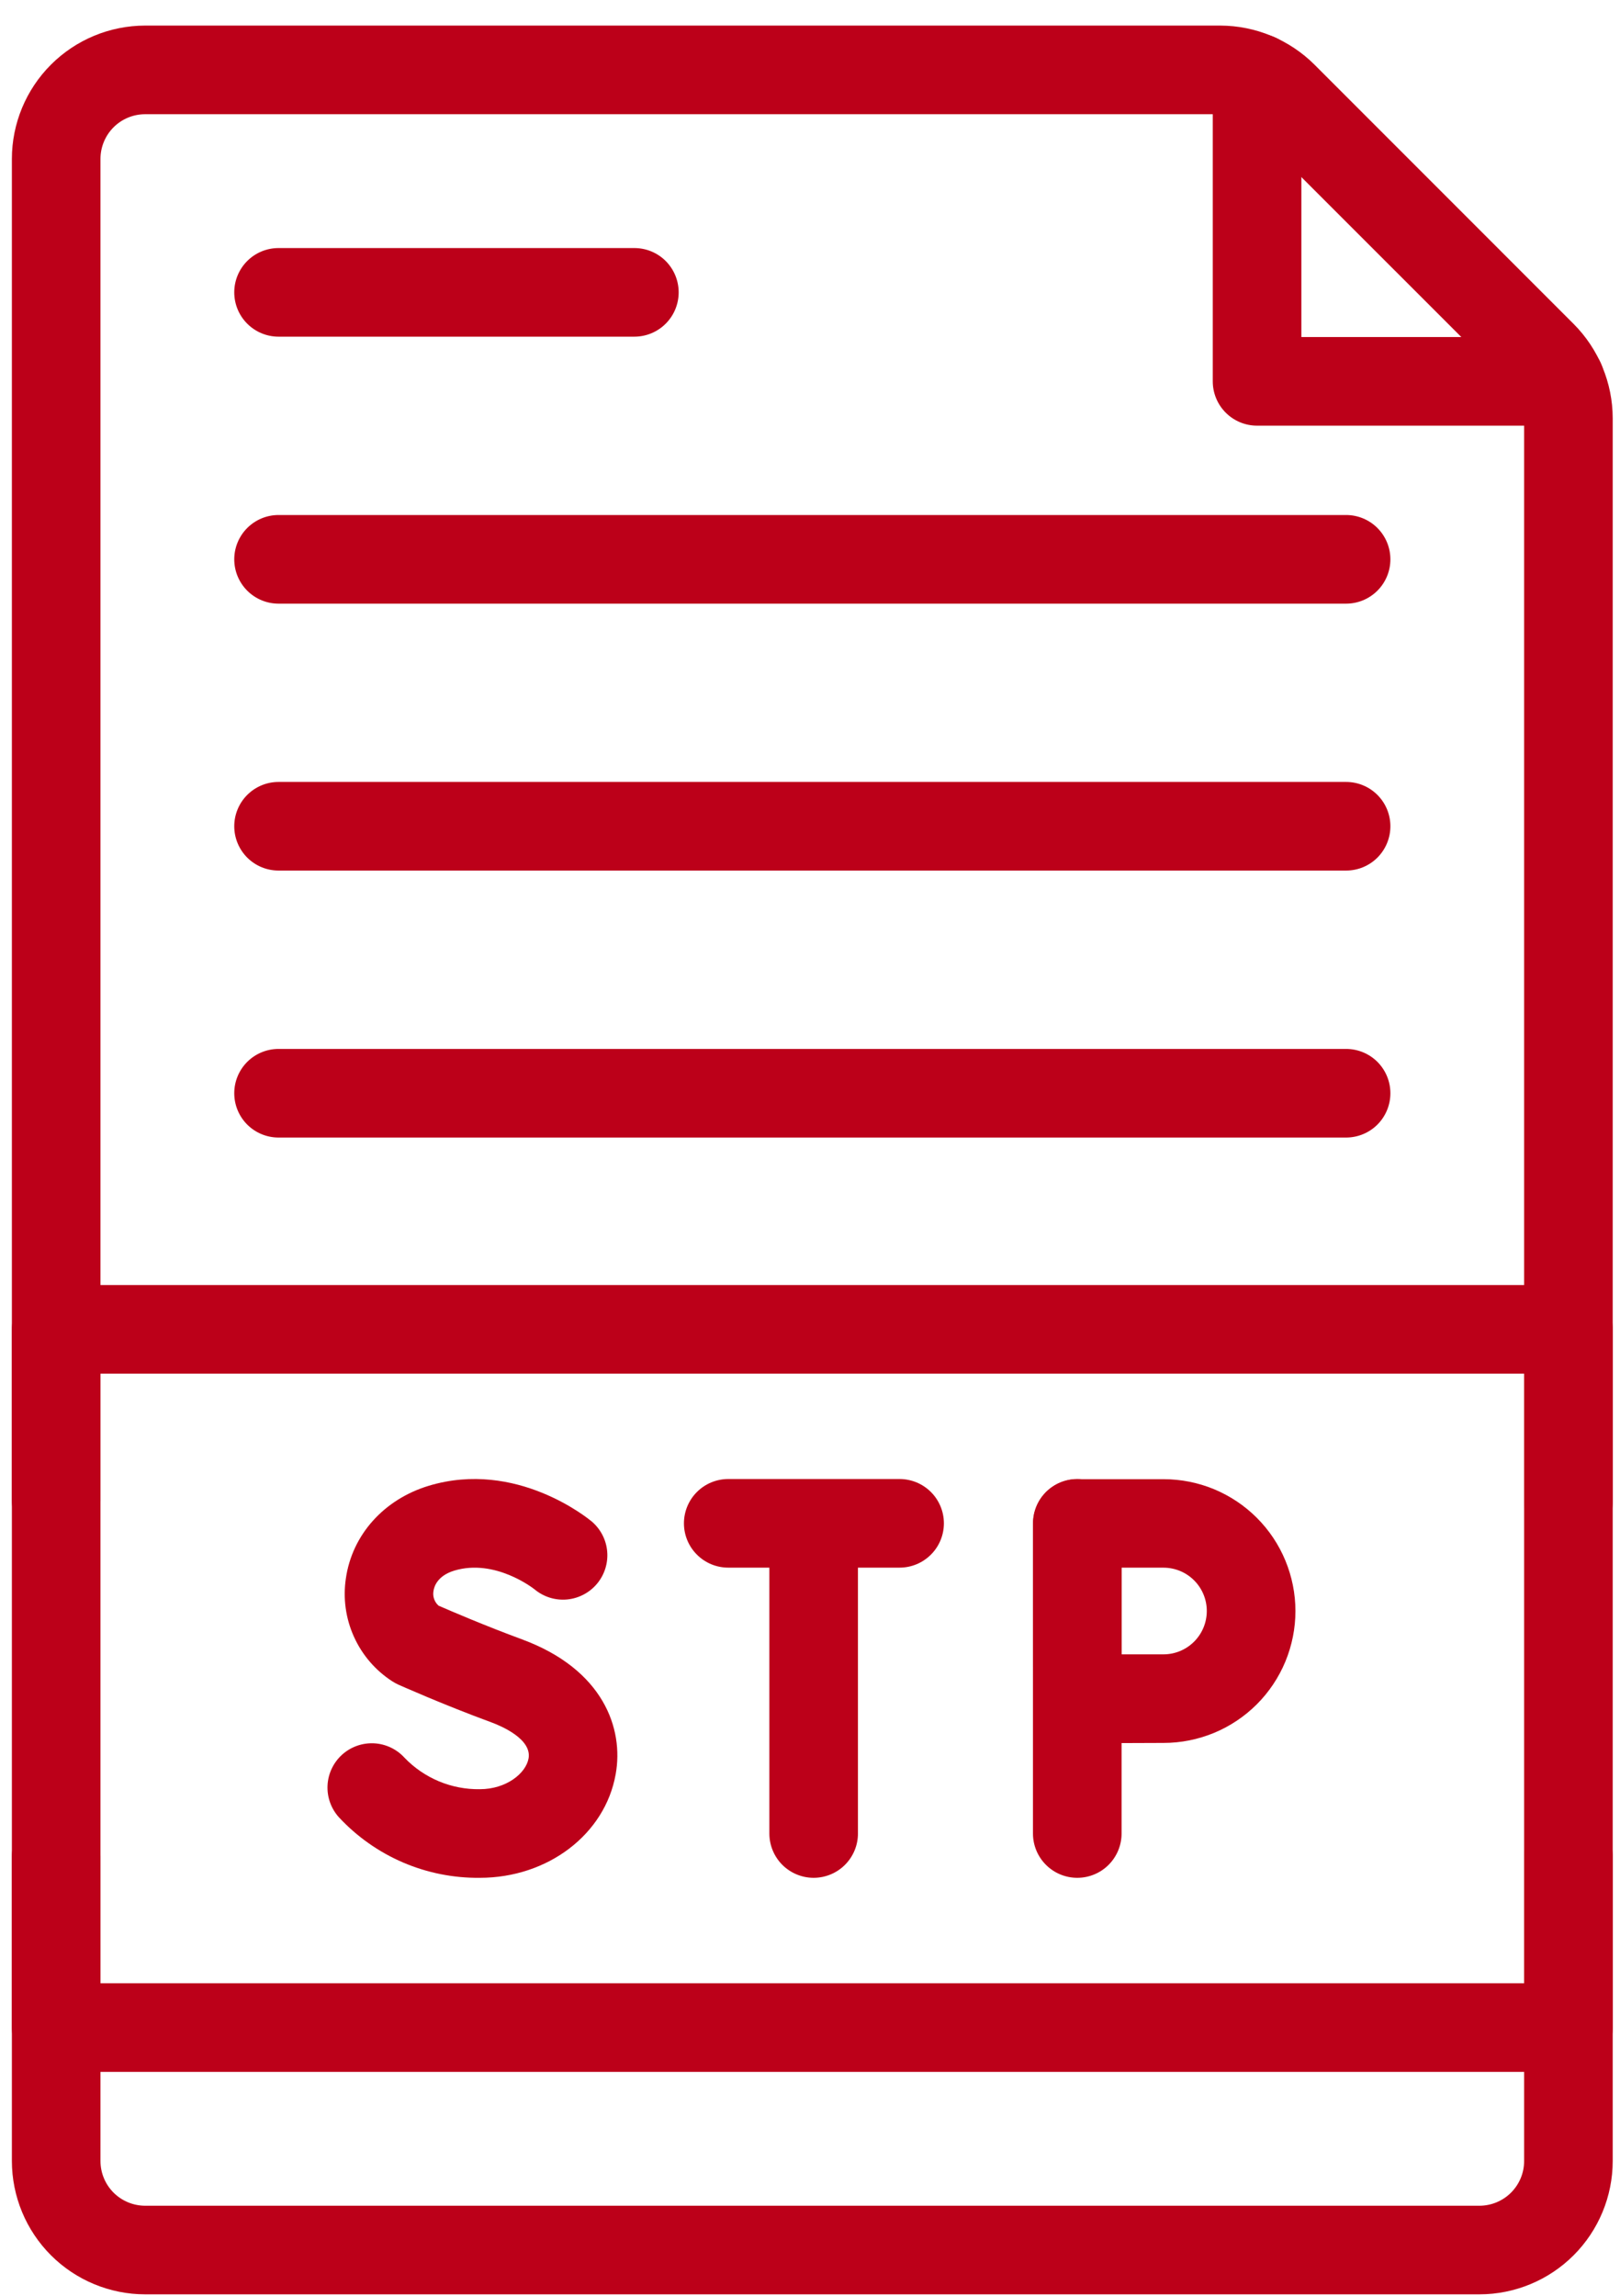
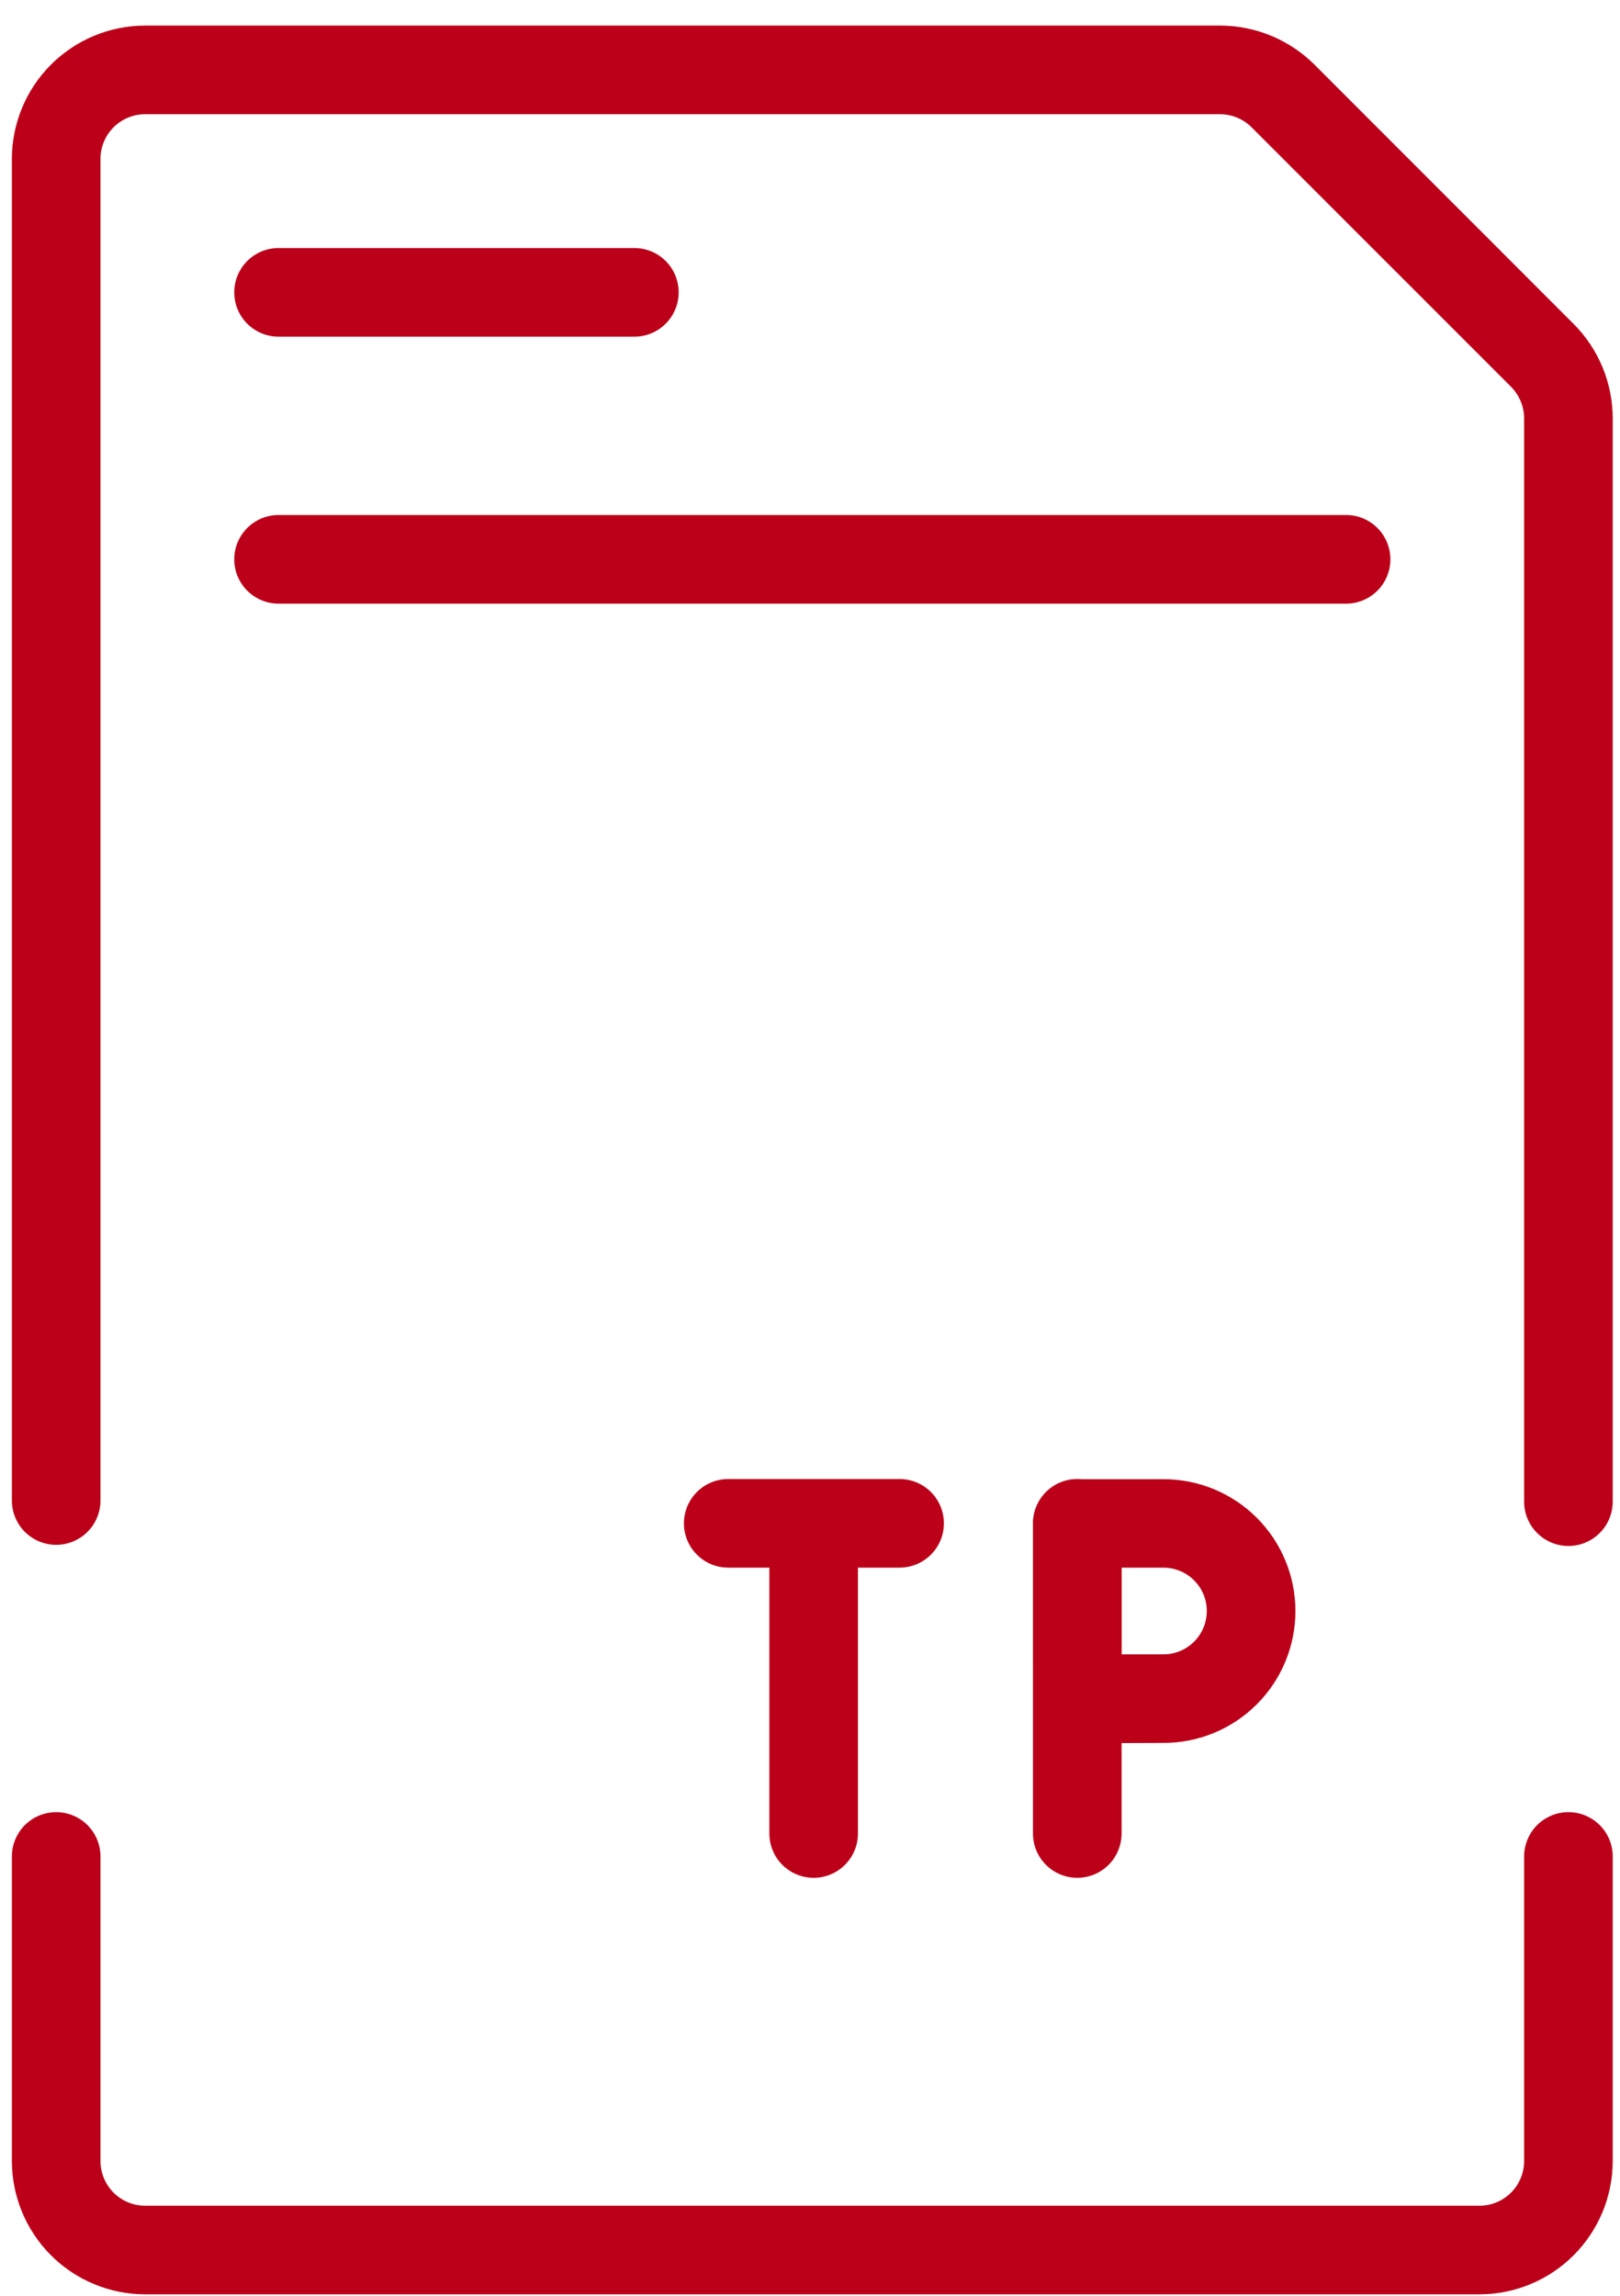
<svg xmlns="http://www.w3.org/2000/svg" width="60" height="85" viewBox="0 0 60 85" fill="none">
  <path d="M54.795 84.947H5.375C4.067 84.945 2.812 84.425 1.887 83.5C0.962 82.575 0.442 81.32 0.44 80.012L0.44 68.734C0.44 68.299 0.613 67.882 0.92 67.574C1.228 67.267 1.645 67.094 2.081 67.094C2.516 67.094 2.933 67.267 3.241 67.574C3.548 67.882 3.721 68.299 3.721 68.734V80.012C3.722 80.451 3.896 80.871 4.206 81.181C4.516 81.491 4.936 81.665 5.375 81.666H54.795C55.234 81.665 55.654 81.491 55.964 81.181C56.274 80.871 56.449 80.451 56.449 80.012V68.734C56.449 68.299 56.622 67.882 56.93 67.574C57.237 67.267 57.655 67.094 58.09 67.094C58.525 67.094 58.942 67.267 59.25 67.574C59.558 67.882 59.73 68.299 59.73 68.734V80.012C59.729 81.32 59.208 82.575 58.283 83.5C57.358 84.425 56.104 84.945 54.795 84.947Z" fill="#BC0019" />
  <path d="M58.09 57.239C57.655 57.239 57.237 57.066 56.93 56.758C56.622 56.45 56.449 56.033 56.449 55.598V15.483C56.446 15.044 56.269 14.623 55.957 14.313L46.363 4.721C46.053 4.409 45.634 4.232 45.195 4.229H5.375C4.936 4.229 4.516 4.403 4.206 4.713C3.896 5.023 3.722 5.444 3.721 5.882V55.556C3.721 55.991 3.548 56.408 3.241 56.716C2.933 57.023 2.516 57.196 2.081 57.196C1.645 57.196 1.228 57.023 0.92 56.716C0.613 56.408 0.44 55.991 0.44 55.556L0.44 5.882C0.441 4.574 0.962 3.319 1.887 2.394C2.812 1.469 4.066 0.949 5.375 0.947L45.195 0.947C46.503 0.951 47.756 1.47 48.684 2.393L58.283 11.994C59.207 12.921 59.727 14.175 59.73 15.483V55.598C59.73 56.033 59.558 56.45 59.25 56.758C58.942 57.066 58.525 57.239 58.09 57.239Z" fill="#BC0019" />
-   <path d="M57.793 15.76H46.558C46.123 15.76 45.706 15.588 45.398 15.28C45.09 14.972 44.917 14.555 44.917 14.12V2.885C44.917 2.45 45.09 2.032 45.398 1.725C45.706 1.417 46.123 1.244 46.558 1.244C46.993 1.244 47.41 1.417 47.718 1.725C48.026 2.032 48.199 2.45 48.199 2.885V12.479H57.793C58.228 12.479 58.645 12.652 58.953 12.96C59.261 13.267 59.434 13.685 59.434 14.12C59.434 14.555 59.261 14.972 58.953 15.28C58.645 15.588 58.228 15.76 57.793 15.76Z" fill="#BC0019" />
-   <path d="M58.09 76.711H2.081C1.645 76.711 1.228 76.538 0.92 76.23C0.613 75.922 0.44 75.505 0.44 75.07L0.44 49.219C0.44 48.784 0.613 48.366 0.92 48.059C1.228 47.751 1.645 47.578 2.081 47.578H58.09C58.525 47.578 58.942 47.751 59.25 48.059C59.558 48.366 59.73 48.784 59.73 49.219V75.07C59.73 75.505 59.558 75.922 59.25 76.23C58.942 76.538 58.525 76.711 58.09 76.711ZM3.721 73.429H56.449V50.859H3.721V73.429Z" fill="#BC0019" />
  <path d="M33.318 58.041H26.972C26.537 58.041 26.119 57.868 25.812 57.56C25.504 57.253 25.331 56.836 25.331 56.4C25.331 55.965 25.504 55.548 25.812 55.24C26.119 54.933 26.537 54.76 26.972 54.76H33.318C33.753 54.76 34.17 54.933 34.478 55.24C34.786 55.548 34.959 55.965 34.959 56.4C34.959 56.836 34.786 57.253 34.478 57.56C34.17 57.868 33.753 58.041 33.318 58.041Z" fill="#BC0019" />
-   <path d="M17.771 69.525C16.793 69.536 15.823 69.342 14.924 68.956C14.025 68.569 13.217 67.999 12.551 67.283C12.26 66.96 12.109 66.535 12.131 66.101C12.153 65.668 12.346 65.26 12.668 64.968C12.989 64.677 13.414 64.525 13.848 64.545C14.282 64.566 14.69 64.758 14.982 65.079C15.342 65.454 15.776 65.751 16.256 65.952C16.735 66.152 17.251 66.252 17.771 66.244C18.756 66.244 19.479 65.653 19.576 65.106C19.706 64.385 18.555 63.901 18.201 63.77C16.413 63.114 14.825 62.403 14.756 62.374C14.677 62.338 14.601 62.296 14.528 62.249C13.905 61.847 13.412 61.273 13.108 60.597C12.803 59.922 12.7 59.173 12.81 58.44C13.043 56.825 14.219 55.511 15.883 55.009C19.126 54.033 21.789 56.231 21.904 56.322C22.238 56.601 22.449 57.001 22.488 57.435C22.527 57.869 22.392 58.301 22.113 58.636C21.834 58.97 21.433 59.18 20.999 59.22C20.565 59.259 20.134 59.124 19.799 58.845C19.751 58.807 18.332 57.697 16.826 58.151C16.201 58.34 16.078 58.742 16.055 58.906C16.037 59.005 16.045 59.107 16.078 59.202C16.111 59.297 16.168 59.382 16.244 59.449C16.674 59.637 17.957 60.189 19.333 60.696C22.35 61.809 23.107 64.005 22.803 65.688C22.409 67.914 20.291 69.525 17.771 69.525Z" fill="#BC0019" />
  <path d="M30.135 69.525C29.7 69.525 29.283 69.352 28.975 69.045C28.668 68.737 28.495 68.32 28.495 67.885V56.768C28.495 56.333 28.668 55.915 28.975 55.608C29.283 55.3 29.7 55.127 30.135 55.127C30.57 55.127 30.988 55.3 31.295 55.608C31.603 55.915 31.776 56.333 31.776 56.768V67.885C31.776 68.32 31.603 68.737 31.295 69.045C30.988 69.352 30.57 69.525 30.135 69.525Z" fill="#BC0019" />
  <path d="M39.899 69.525C39.464 69.525 39.047 69.353 38.739 69.045C38.431 68.737 38.258 68.32 38.258 67.885V56.4C38.258 55.965 38.431 55.548 38.739 55.24C39.047 54.933 39.464 54.76 39.899 54.76C40.334 54.76 40.751 54.933 41.059 55.24C41.367 55.548 41.54 55.965 41.54 56.4V67.885C41.54 68.32 41.367 68.737 41.059 69.045C40.751 69.353 40.334 69.525 39.899 69.525Z" fill="#BC0019" />
  <path d="M39.92 64.54C39.487 64.54 39.071 64.369 38.763 64.063C38.456 63.758 38.282 63.343 38.279 62.91C38.279 62.91 38.265 60.549 38.265 59.643C38.265 58.903 38.265 56.406 38.265 56.406C38.265 55.971 38.438 55.554 38.745 55.246C39.053 54.938 39.47 54.766 39.905 54.766H43.096C43.737 54.766 44.372 54.892 44.965 55.137C45.557 55.383 46.095 55.742 46.549 56.196C47.002 56.649 47.362 57.187 47.607 57.78C47.852 58.372 47.979 59.007 47.979 59.648C47.979 60.289 47.852 60.924 47.607 61.517C47.362 62.109 47.002 62.647 46.549 63.101C46.095 63.554 45.557 63.914 44.965 64.159C44.372 64.404 43.737 64.531 43.096 64.531C42.212 64.531 39.931 64.545 39.93 64.545L39.92 64.54ZM41.543 58.042C41.543 58.675 41.543 59.323 41.543 59.643C41.543 60.019 41.543 60.647 41.543 61.251H43.086C43.297 61.252 43.506 61.211 43.701 61.131C43.896 61.051 44.073 60.933 44.222 60.785C44.372 60.636 44.491 60.459 44.572 60.265C44.653 60.071 44.695 59.862 44.696 59.651C44.697 59.441 44.656 59.232 44.576 59.037C44.496 58.842 44.378 58.665 44.229 58.515C44.081 58.366 43.904 58.247 43.71 58.166C43.516 58.085 43.307 58.043 43.096 58.042H41.543Z" fill="#BC0019" />
  <path d="M23.495 12.465H10.316C9.881 12.465 9.464 12.292 9.156 11.984C8.849 11.677 8.676 11.259 8.676 10.824C8.676 10.389 8.849 9.972 9.156 9.664C9.464 9.356 9.881 9.184 10.316 9.184H23.495C23.931 9.184 24.348 9.356 24.656 9.664C24.963 9.972 25.136 10.389 25.136 10.824C25.136 11.259 24.963 11.677 24.656 11.984C24.348 12.292 23.931 12.465 23.495 12.465Z" fill="#BC0019" />
  <path d="M49.852 22.35H10.316C9.881 22.35 9.464 22.177 9.156 21.869C8.849 21.561 8.676 21.144 8.676 20.709C8.676 20.274 8.849 19.857 9.156 19.549C9.464 19.241 9.881 19.068 10.316 19.068H49.855C50.291 19.068 50.708 19.241 51.016 19.549C51.323 19.857 51.496 20.274 51.496 20.709C51.496 21.144 51.323 21.561 51.016 21.869C50.708 22.177 50.291 22.35 49.855 22.35H49.852Z" fill="#BC0019" />
-   <path d="M49.852 32.232H10.316C9.881 32.232 9.464 32.06 9.156 31.752C8.849 31.444 8.676 31.027 8.676 30.592C8.676 30.157 8.849 29.739 9.156 29.432C9.464 29.124 9.881 28.951 10.316 28.951H49.855C50.291 28.951 50.708 29.124 51.016 29.432C51.323 29.739 51.496 30.157 51.496 30.592C51.496 31.027 51.323 31.444 51.016 31.752C50.708 32.06 50.291 32.232 49.855 32.232H49.852Z" fill="#BC0019" />
-   <path d="M49.852 42.117H10.316C9.881 42.117 9.464 41.944 9.156 41.637C8.849 41.329 8.676 40.912 8.676 40.477C8.676 40.041 8.849 39.624 9.156 39.316C9.464 39.009 9.881 38.836 10.316 38.836H49.855C50.291 38.836 50.708 39.009 51.016 39.316C51.323 39.624 51.496 40.041 51.496 40.477C51.496 40.912 51.323 41.329 51.016 41.637C50.708 41.944 50.291 42.117 49.855 42.117H49.852Z" fill="#BC0019" />
</svg>